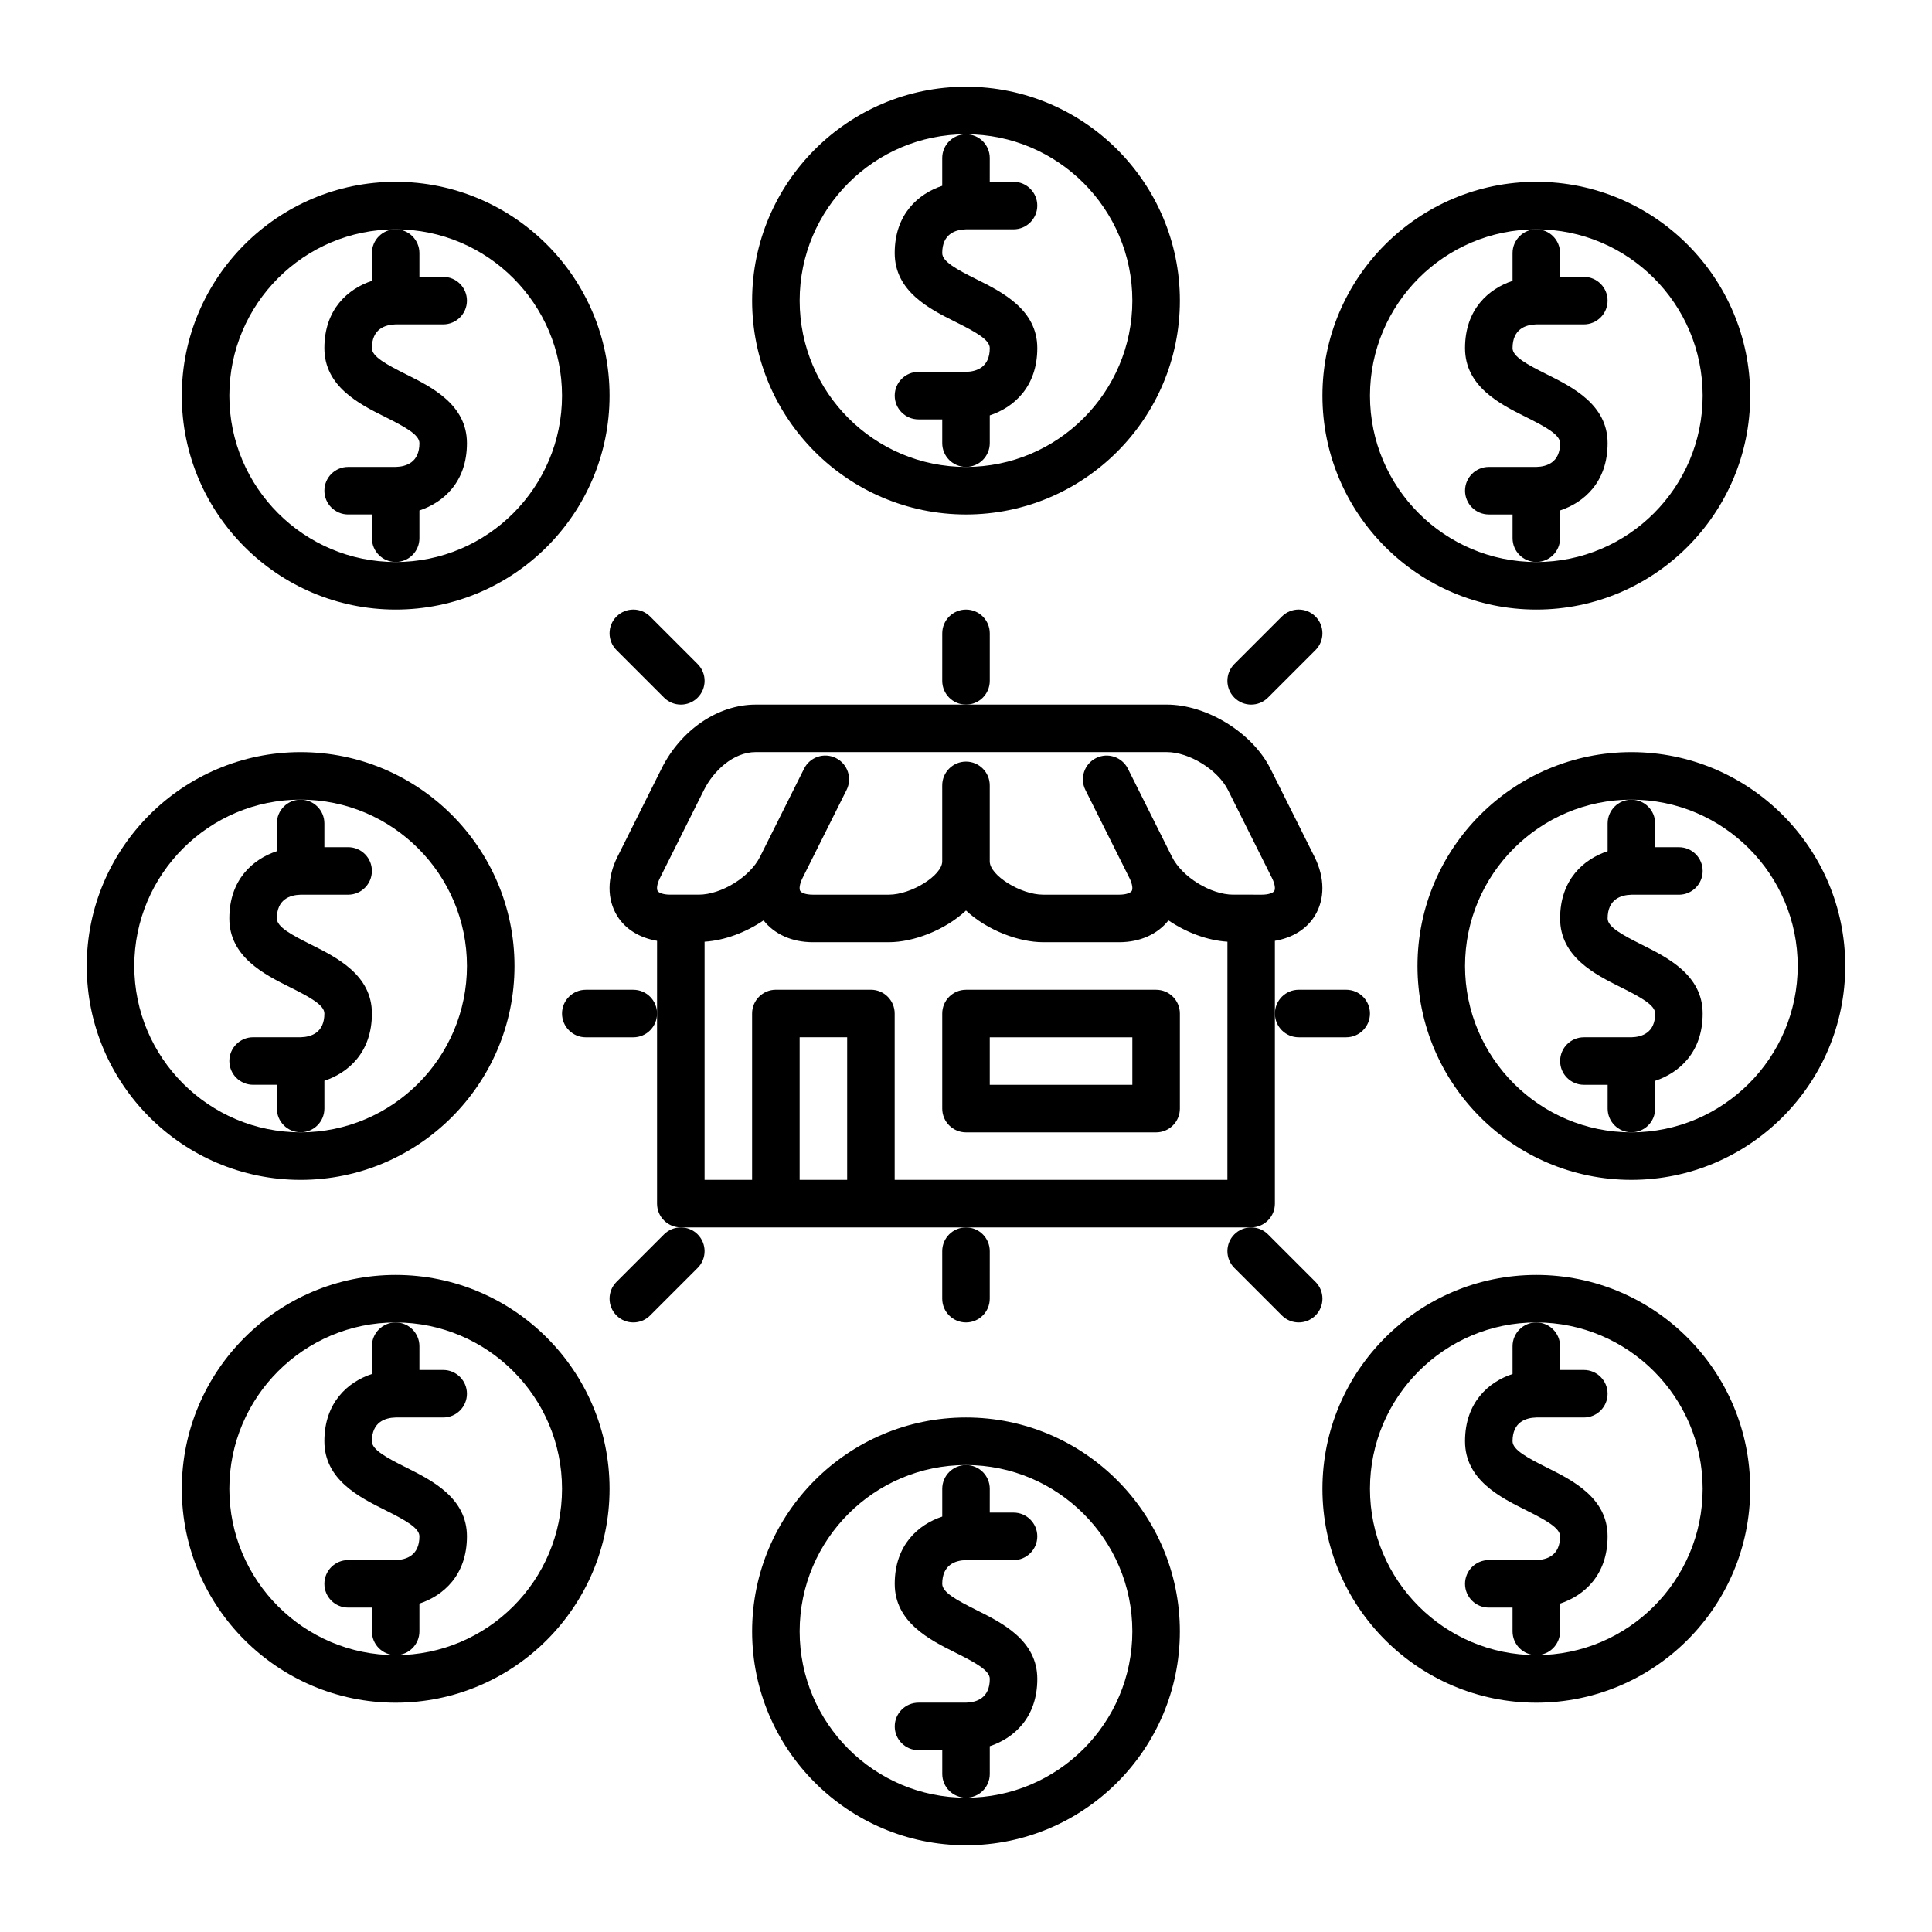
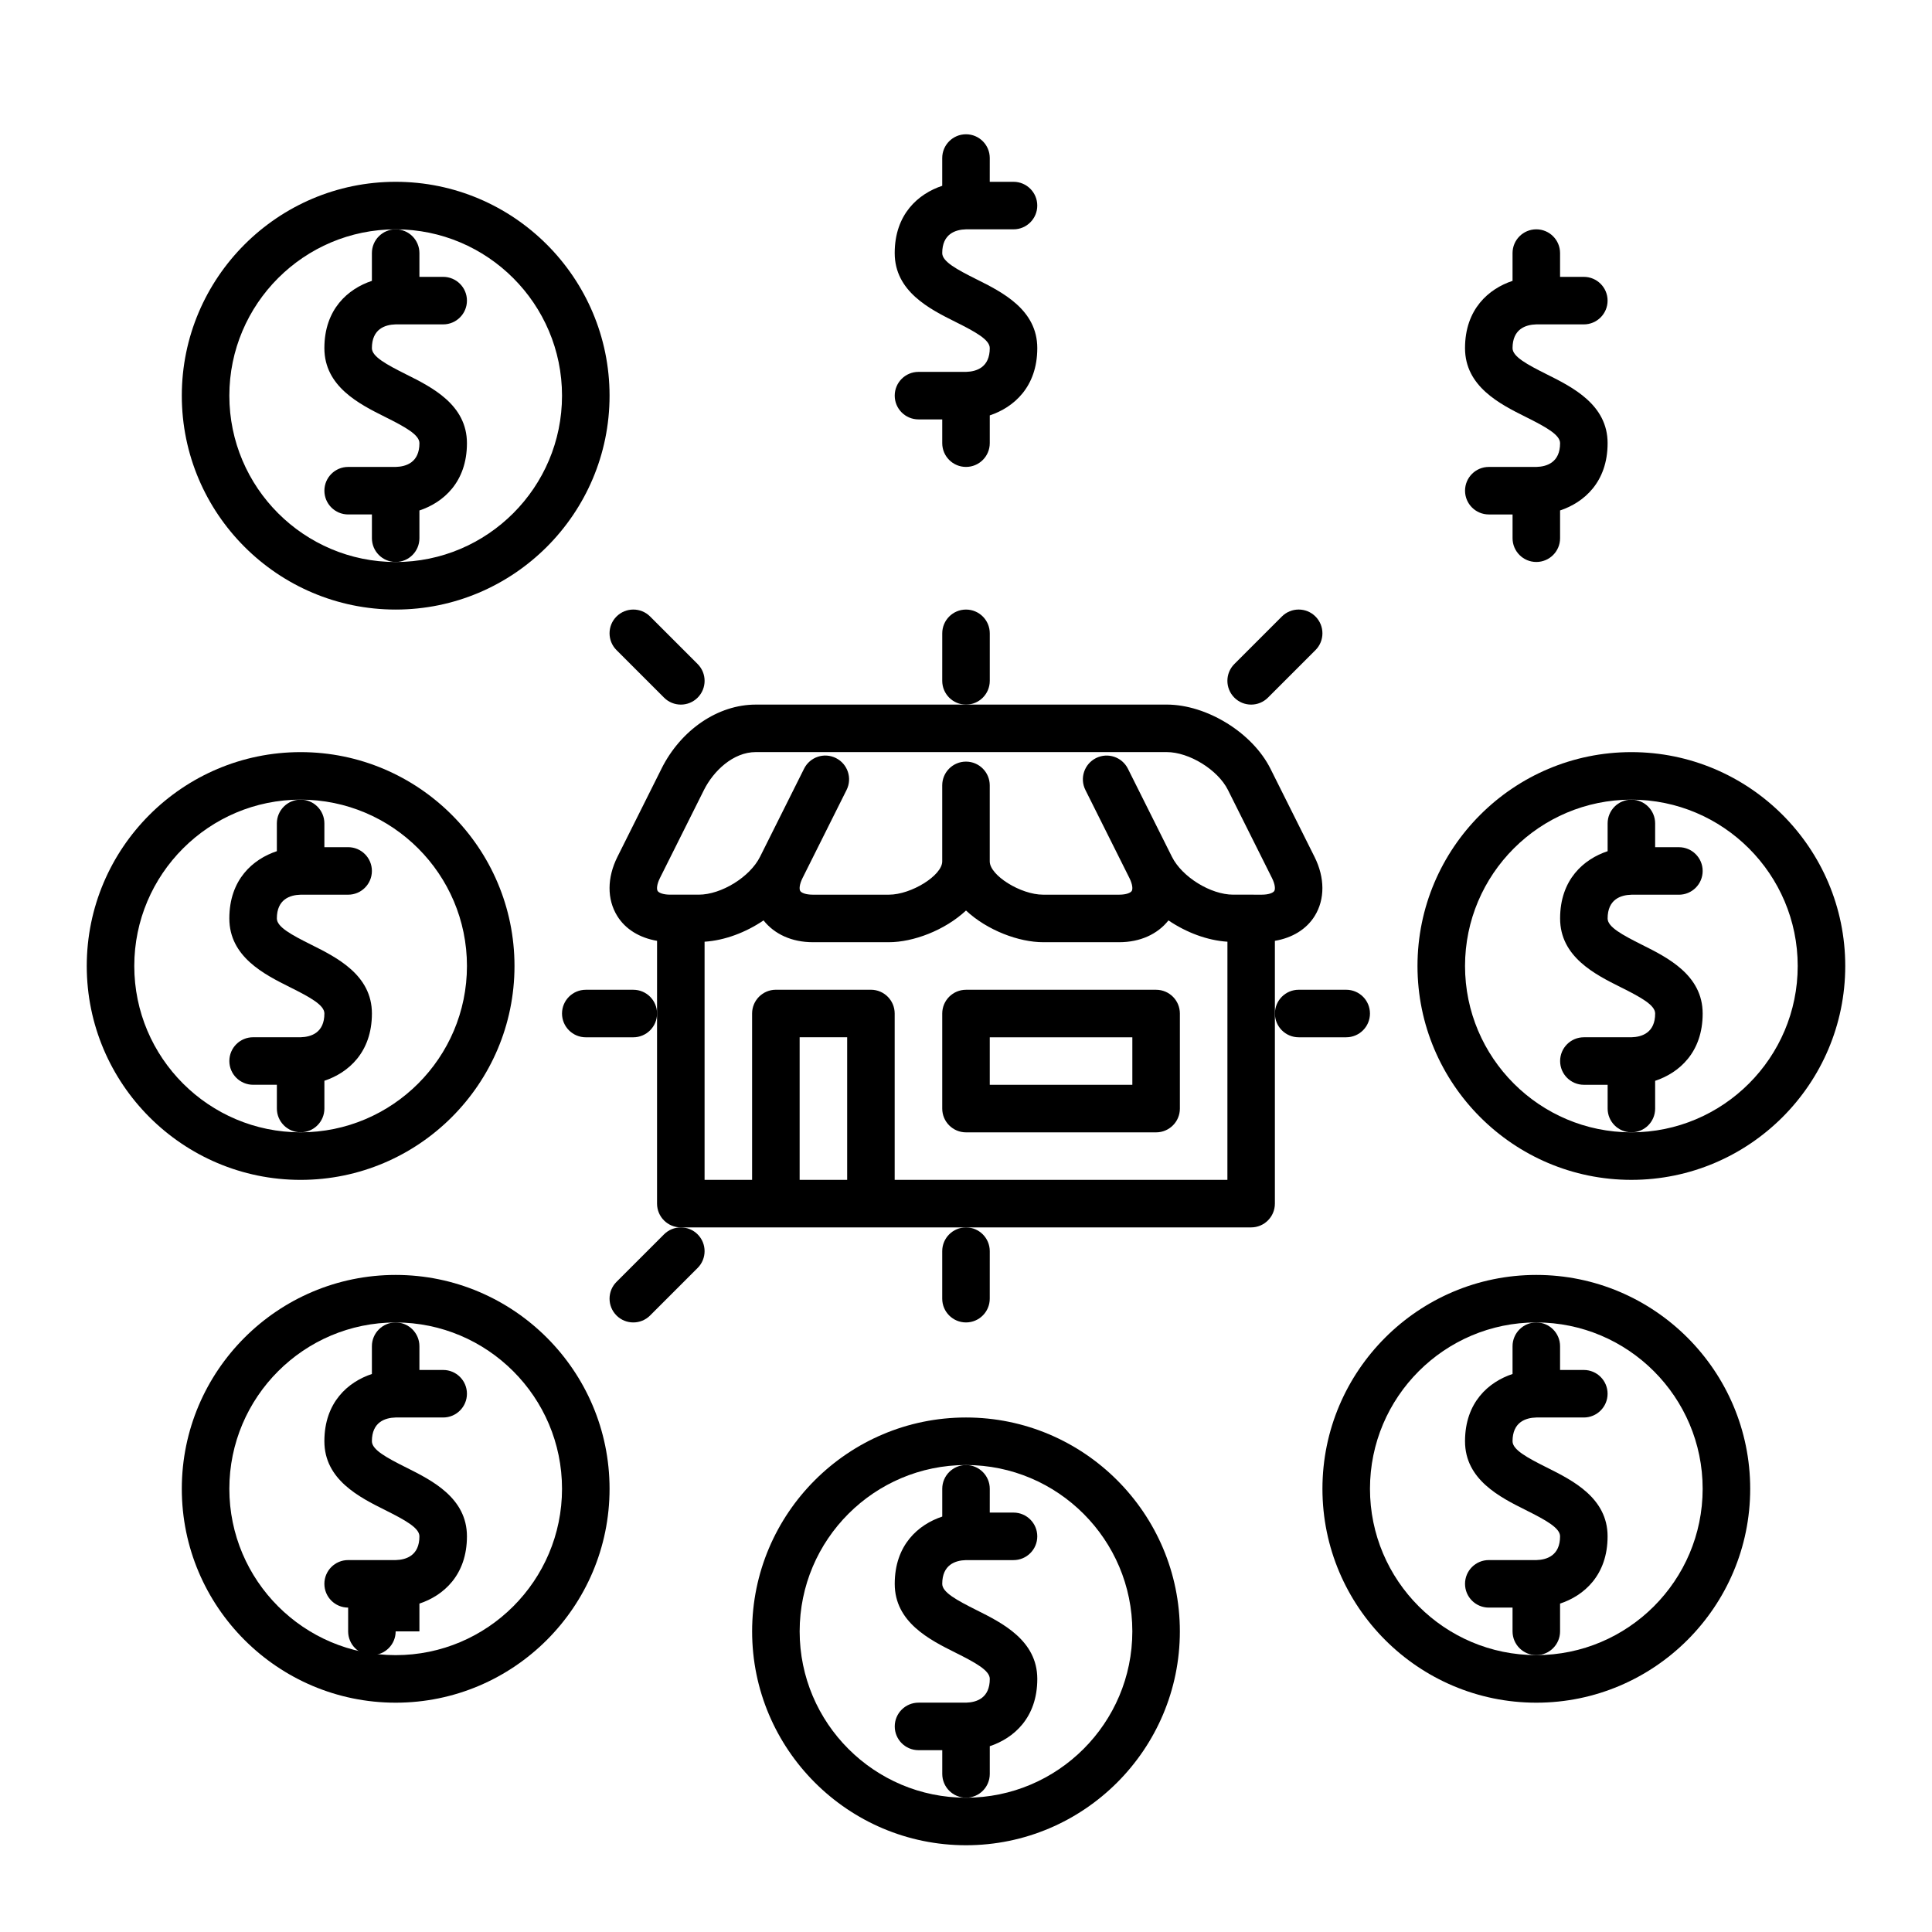
<svg xmlns="http://www.w3.org/2000/svg" fill="#000000" width="800px" height="800px" version="1.1" viewBox="144 144 512 512">
  <g>
    <path d="m319.3 347.72-11.672 23.348c-2.769 5.543-2.793 11.25-0.055 15.672 2.191 3.547 5.965 5.805 10.555 6.59l-0.004 19.262v50.383c0 3.477 2.82 6.297 6.297 6.297h151.14c3.477 0 6.297-2.82 6.297-6.297v-69.645c4.59-0.781 8.359-3.043 10.555-6.59 2.731-4.422 2.715-10.137-0.055-15.672l-11.672-23.348c-4.766-9.531-16.848-17-27.508-17l-53.188 0.004h-55.707c-10.016 0-19.824 6.668-24.988 16.996zm49.207 108.95h-12.594v-37.785h12.594zm100.76 0h-88.168v-44.082c0-3.477-2.82-6.297-6.297-6.297h-25.191c-3.477 0-6.297 2.82-6.297 6.297v44.082h-12.594v-63.105c5.332-0.348 10.863-2.43 15.629-5.648 2.875 3.633 7.481 5.777 13.059 5.777h20.152c6.414 0 14.781-3.113 20.441-8.395 5.656 5.281 14.027 8.395 20.441 8.395h20.152c5.578 0 10.184-2.141 13.059-5.777 4.766 3.223 10.297 5.301 15.629 5.648l-0.008 63.105zm-124.98-113.36h108.89c5.981 0 13.566 4.691 16.242 10.035l11.672 23.348c0.84 1.684 0.91 2.934 0.609 3.422s-1.449 0.984-3.336 0.984l-2.797-0.004h-4.75c-5.981 0-13.566-4.691-16.238-10.035l-11.672-23.348c-1.559-3.113-5.336-4.367-8.449-2.816-3.109 1.559-4.375 5.34-2.816 8.449l11.672 23.348c0.84 1.684 0.91 2.934 0.609 3.422s-1.449 0.984-3.336 0.984h-20.152c-5.945 0-14.141-5.109-14.141-8.816v-20.152c0-3.477-2.82-6.297-6.297-6.297s-6.297 2.82-6.297 6.297v20.152c0 3.707-8.191 8.816-14.141 8.816h-20.152c-1.883 0-3.031-0.492-3.336-0.984-0.301-0.488-0.23-1.738 0.609-3.422l11.672-23.348c1.559-3.113 0.293-6.891-2.816-8.449-3.113-1.562-6.898-0.297-8.449 2.816l-11.672 23.348c-2.672 5.352-10.262 10.035-16.238 10.035h-7.559c-1.883 0-3.031-0.492-3.336-0.984-0.301-0.488-0.23-1.738 0.609-3.422l11.672-23.348c2.5-4.992 7.715-10.031 13.727-10.031z" />
    <path d="m400 406.3c-3.477 0-6.297 2.82-6.297 6.297v25.191c0 3.477 2.82 6.297 6.297 6.297h50.383c3.477 0 6.297-2.82 6.297-6.297v-25.191c0-3.477-2.82-6.297-6.297-6.297zm44.082 25.191h-37.785v-12.594h37.785z" />
    <path d="m393.7 185.88v7.359c-6.332 2.102-12.594 7.512-12.594 17.828 0 10.188 9.289 14.836 16.078 18.227 5.336 2.664 9.113 4.727 9.113 6.961 0 5.074-3.465 6.223-6.297 6.297h-12.594c-3.477 0-6.297 2.82-6.297 6.297 0 3.477 2.82 6.297 6.297 6.297h6.297v6.297c0 3.477 2.82 6.297 6.297 6.297s6.297-2.82 6.297-6.297v-7.359c6.332-2.102 12.594-7.512 12.594-17.828 0-10.188-9.289-14.836-16.078-18.227-5.332-2.66-9.113-4.727-9.113-6.957 0-5.074 3.465-6.223 6.297-6.297h12.594c3.477 0 6.297-2.82 6.297-6.297 0-3.477-2.82-6.297-6.297-6.297h-6.297l0.004-6.301c0-3.477-2.82-6.297-6.297-6.297s-6.301 2.82-6.301 6.297z" />
-     <path d="m400 280.34c31.25 0 56.68-25.426 56.68-56.68-0.004-31.25-25.43-56.676-56.68-56.676-31.254 0-56.68 25.426-56.68 56.676 0 31.254 25.426 56.68 56.68 56.68zm0-100.76c24.309 0 44.082 19.773 44.082 44.082 0 24.309-19.773 44.082-44.082 44.082s-44.082-19.773-44.082-44.082c-0.004-24.309 19.773-44.082 44.082-44.082z" />
    <path d="m576.33 343.32c-31.25 0-56.68 25.426-56.68 56.68 0 31.25 25.43 56.676 56.68 56.676s56.68-25.426 56.68-56.676c0-31.254-25.43-56.68-56.68-56.68zm0 100.76c-24.309 0-44.082-19.773-44.082-44.082s19.773-44.082 44.082-44.082c24.309 0 44.082 19.773 44.082 44.082s-19.773 44.082-44.082 44.082z" />
    <path d="m582.63 437.79v-7.359c6.332-2.102 12.594-7.512 12.594-17.828 0-10.188-9.289-14.836-16.078-18.227-5.332-2.672-9.109-4.734-9.109-6.969 0-5.074 3.465-6.223 6.297-6.297h12.594c3.477 0 6.297-2.82 6.297-6.297 0-3.477-2.82-6.297-6.297-6.297h-6.297v-6.301c0-3.477-2.82-6.297-6.297-6.297-3.477 0-6.297 2.82-6.297 6.297v7.359c-6.332 2.102-12.594 7.512-12.594 17.828 0 10.188 9.289 14.836 16.078 18.227 5.336 2.664 9.113 4.727 9.113 6.961 0 5.074-3.465 6.223-6.297 6.297h-12.594c-3.477 0-6.297 2.82-6.297 6.297 0 3.477 2.82 6.297 6.297 6.297h6.297v6.297c0 3.477 2.82 6.297 6.297 6.297 3.473 0.012 6.293-2.809 6.293-6.285z" />
    <path d="m544.84 500.76v7.359c-6.332 2.102-12.594 7.512-12.594 17.828 0 10.188 9.289 14.836 16.078 18.227 5.332 2.668 9.109 4.734 9.109 6.965 0 5.074-3.465 6.223-6.297 6.297h-12.594c-3.477 0-6.297 2.82-6.297 6.297s2.82 6.297 6.297 6.297h6.297v6.301c0 3.477 2.82 6.297 6.297 6.297s6.297-2.82 6.297-6.297v-7.359c6.332-2.102 12.594-7.512 12.594-17.828 0-10.188-9.289-14.836-16.078-18.227-5.332-2.668-9.109-4.734-9.109-6.969 0-5.074 3.465-6.223 6.297-6.297h12.594c3.477 0 6.297-2.82 6.297-6.297 0-3.477-2.82-6.297-6.297-6.297h-6.297v-6.297c0-3.477-2.82-6.297-6.297-6.297-3.477-0.004-6.297 2.82-6.297 6.297z" />
    <path d="m551.14 595.23c31.25 0 56.68-25.426 56.68-56.68s-25.426-56.68-56.68-56.68c-31.25 0-56.68 25.426-56.68 56.68 0 31.25 25.43 56.68 56.68 56.68zm0-100.77c24.309 0 44.082 19.773 44.082 44.082 0 24.309-19.773 44.082-44.082 44.082s-44.082-19.773-44.082-44.082c0-24.305 19.773-44.082 44.082-44.082z" />
    <path d="m343.32 576.33c0 31.25 25.426 56.68 56.68 56.68 31.25 0 56.676-25.43 56.676-56.68s-25.426-56.68-56.676-56.68c-31.254 0-56.68 25.43-56.68 56.68zm100.76 0c0 24.309-19.773 44.082-44.082 44.082s-44.082-19.773-44.082-44.082c0-24.309 19.773-44.082 44.082-44.082s44.082 19.773 44.082 44.082z" />
    <path d="m406.3 614.12v-7.359c6.332-2.102 12.594-7.512 12.594-17.828 0-10.188-9.289-14.836-16.078-18.227-5.332-2.668-9.113-4.734-9.113-6.965 0-5.074 3.465-6.223 6.297-6.297h12.594c3.477 0 6.297-2.82 6.297-6.297 0-3.477-2.82-6.297-6.297-6.297h-6.297l0.004-6.301c0-3.477-2.82-6.297-6.297-6.297s-6.297 2.82-6.297 6.297v7.359c-6.332 2.102-12.594 7.512-12.594 17.828 0 10.188 9.289 14.836 16.078 18.227 5.336 2.664 9.113 4.727 9.113 6.961 0 5.074-3.465 6.223-6.297 6.297h-12.594c-3.477 0-6.297 2.82-6.297 6.297s2.82 6.297 6.297 6.297h6.297v6.297c0 3.477 2.82 6.297 6.297 6.297 3.473 0.008 6.293-2.812 6.293-6.289z" />
    <path d="m248.86 481.87c-31.25 0-56.68 25.426-56.68 56.68 0 31.25 25.43 56.68 56.68 56.68s56.68-25.426 56.68-56.68-25.43-56.68-56.68-56.68zm0 100.76c-24.309 0-44.082-19.773-44.082-44.082s19.773-44.082 44.082-44.082c24.309 0 44.082 19.773 44.082 44.082s-19.773 44.082-44.082 44.082z" />
-     <path d="m255.15 576.33v-7.359c6.332-2.102 12.594-7.512 12.594-17.828 0-10.188-9.289-14.836-16.078-18.227-5.332-2.668-9.109-4.734-9.109-6.969 0-5.074 3.465-6.223 6.297-6.297h12.594c3.477 0 6.297-2.82 6.297-6.297 0-3.477-2.82-6.297-6.297-6.297h-6.297v-6.297c0-3.477-2.82-6.297-6.297-6.297-3.477 0-6.297 2.82-6.297 6.297v7.359c-6.332 2.102-12.594 7.512-12.594 17.828 0 10.188 9.289 14.836 16.078 18.227 5.332 2.668 9.109 4.734 9.109 6.965 0 5.074-3.465 6.223-6.297 6.297h-12.594c-3.477 0-6.297 2.82-6.297 6.297s2.82 6.297 6.297 6.297h6.297v6.301c0 3.477 2.82 6.297 6.297 6.297 3.477 0 6.297-2.82 6.297-6.297z" />
+     <path d="m255.15 576.33v-7.359c6.332-2.102 12.594-7.512 12.594-17.828 0-10.188-9.289-14.836-16.078-18.227-5.332-2.668-9.109-4.734-9.109-6.969 0-5.074 3.465-6.223 6.297-6.297h12.594c3.477 0 6.297-2.82 6.297-6.297 0-3.477-2.82-6.297-6.297-6.297h-6.297v-6.297c0-3.477-2.82-6.297-6.297-6.297-3.477 0-6.297 2.82-6.297 6.297v7.359c-6.332 2.102-12.594 7.512-12.594 17.828 0 10.188 9.289 14.836 16.078 18.227 5.332 2.668 9.109 4.734 9.109 6.965 0 5.074-3.465 6.223-6.297 6.297h-12.594c-3.477 0-6.297 2.82-6.297 6.297s2.82 6.297 6.297 6.297v6.301c0 3.477 2.82 6.297 6.297 6.297 3.477 0 6.297-2.82 6.297-6.297z" />
    <path d="m217.37 362.21v7.359c-6.332 2.102-12.594 7.512-12.594 17.828 0 10.188 9.289 14.836 16.078 18.227 5.336 2.664 9.113 4.727 9.113 6.961 0 5.074-3.465 6.223-6.297 6.297h-12.594c-3.477 0-6.297 2.82-6.297 6.297 0 3.477 2.82 6.297 6.297 6.297h6.297v6.297c0 3.477 2.82 6.297 6.297 6.297 3.477 0 6.297-2.82 6.297-6.297v-7.359c6.332-2.102 12.594-7.512 12.594-17.828 0-10.188-9.289-14.836-16.078-18.227-5.336-2.66-9.113-4.723-9.113-6.957 0-5.074 3.465-6.223 6.297-6.297h12.594c3.477 0 6.297-2.82 6.297-6.297 0-3.477-2.82-6.297-6.297-6.297h-6.297v-6.301c0-3.477-2.82-6.297-6.297-6.297-3.477 0-6.297 2.824-6.297 6.297z" />
    <path d="m166.99 400c0 31.25 25.426 56.68 56.68 56.68 31.25-0.004 56.676-25.43 56.676-56.68 0-31.254-25.426-56.68-56.68-56.68-31.25 0-56.676 25.426-56.676 56.68zm56.676-44.086c24.309 0 44.082 19.773 44.082 44.082s-19.773 44.082-44.082 44.082c-24.309 0.004-44.082-19.77-44.082-44.078s19.773-44.086 44.082-44.086z" />
    <path d="m248.86 192.18c-31.25 0-56.68 25.43-56.68 56.68s25.43 56.68 56.68 56.68 56.68-25.43 56.68-56.68-25.43-56.68-56.68-56.68zm0 100.76c-24.309 0-44.082-19.773-44.082-44.082 0-24.309 19.773-44.082 44.082-44.082 24.309 0 44.082 19.773 44.082 44.082 0 24.309-19.773 44.082-44.082 44.082z" />
    <path d="m255.15 286.64v-7.359c6.332-2.102 12.594-7.512 12.594-17.828 0-10.188-9.289-14.836-16.078-18.227-5.332-2.668-9.109-4.734-9.109-6.965 0-5.074 3.465-6.223 6.297-6.297h12.594c3.477 0 6.297-2.82 6.297-6.297 0-3.477-2.82-6.297-6.297-6.297h-6.297v-6.301c0-3.477-2.82-6.297-6.297-6.297-3.477 0-6.297 2.82-6.297 6.297v7.359c-6.332 2.102-12.594 7.512-12.594 17.828 0 10.188 9.289 14.836 16.078 18.227 5.336 2.664 9.113 4.727 9.113 6.961 0 5.074-3.465 6.223-6.297 6.297h-12.594c-3.477 0-6.297 2.82-6.297 6.297 0 3.477 2.82 6.297 6.297 6.297h6.297v6.297c0 3.477 2.82 6.297 6.297 6.297 3.473 0.008 6.293-2.812 6.293-6.289z" />
    <path d="m544.84 211.07v7.359c-6.332 2.102-12.594 7.512-12.594 17.828 0 10.188 9.289 14.836 16.078 18.227 5.336 2.664 9.113 4.727 9.113 6.961 0 5.074-3.465 6.223-6.297 6.297h-12.594c-3.477 0-6.297 2.82-6.297 6.297 0 3.477 2.82 6.297 6.297 6.297h6.297v6.297c0 3.477 2.82 6.297 6.297 6.297 3.477 0 6.297-2.82 6.297-6.297v-7.359c6.332-2.102 12.594-7.512 12.594-17.828 0-10.188-9.289-14.836-16.078-18.227-5.336-2.66-9.113-4.727-9.113-6.957 0-5.074 3.465-6.223 6.297-6.297h12.594c3.477 0 6.297-2.82 6.297-6.297 0-3.477-2.82-6.297-6.297-6.297h-6.297v-6.301c0-3.477-2.82-6.297-6.297-6.297s-6.297 2.82-6.297 6.297z" />
-     <path d="m607.82 248.86c0-31.25-25.426-56.68-56.68-56.68-31.25 0-56.68 25.43-56.68 56.68s25.43 56.68 56.68 56.68c31.254 0 56.68-25.43 56.68-56.68zm-100.76 0c0-24.309 19.773-44.082 44.082-44.082s44.082 19.773 44.082 44.082c0 24.309-19.773 44.082-44.082 44.082s-44.082-19.773-44.082-44.082z" />
    <path d="m406.3 324.43v-12.594c0-3.477-2.82-6.297-6.297-6.297s-6.297 2.82-6.297 6.297l-0.004 12.594c0 3.477 2.82 6.297 6.297 6.297 3.481 0.004 6.301-2.82 6.301-6.297z" />
    <path d="m316.29 307.38c-2.457-2.457-6.445-2.457-8.906 0-2.465 2.457-2.457 6.445 0 8.906l12.594 12.594c1.23 1.23 2.844 1.848 4.453 1.848 1.613 0 3.223-0.613 4.453-1.844 2.457-2.457 2.457-6.445 0-8.906z" />
    <path d="m480.02 328.88 12.594-12.594c2.457-2.457 2.457-6.445 0-8.906-2.457-2.465-6.445-2.457-8.906 0l-12.594 12.594c-2.457 2.457-2.457 6.445 0 8.906 1.227 1.23 2.84 1.848 4.453 1.848 1.613 0 3.223-0.617 4.453-1.848z" />
-     <path d="m471.12 480.02 12.594 12.594c1.23 1.23 2.84 1.844 4.453 1.844 1.613 0 3.223-0.613 4.453-1.844 2.457-2.457 2.457-6.445 0-8.906l-12.594-12.594c-1.23-1.23-2.84-1.844-4.453-1.844-1.613 0-3.223 0.613-4.453 1.844-2.461 2.457-2.461 6.449 0 8.906z" />
    <path d="m307.38 483.71c-2.457 2.457-2.457 6.445 0 8.906 1.23 1.23 2.84 1.844 4.453 1.844s3.223-0.613 4.453-1.844l12.594-12.594c2.457-2.457 2.457-6.445 0-8.906-1.227-1.23-2.84-1.844-4.453-1.844s-3.223 0.613-4.453 1.844z" />
    <path d="m311.83 406.3h-12.594c-3.477 0-6.297 2.82-6.297 6.297s2.82 6.297 6.297 6.297h12.594c3.477 0 6.297-2.82 6.297-6.297s-2.82-6.297-6.297-6.297z" />
    <path d="m488.16 418.89h12.598c3.477 0 6.297-2.82 6.297-6.297s-2.82-6.297-6.297-6.297h-12.594c-3.477 0-6.297 2.82-6.297 6.297-0.004 3.477 2.816 6.297 6.293 6.297z" />
    <path d="m393.7 475.57v12.594c0 3.477 2.82 6.297 6.297 6.297 3.477 0 6.297-2.82 6.297-6.297l0.004-12.594c0-3.477-2.82-6.297-6.297-6.297s-6.301 2.82-6.301 6.297z" />
  </g>
</svg>